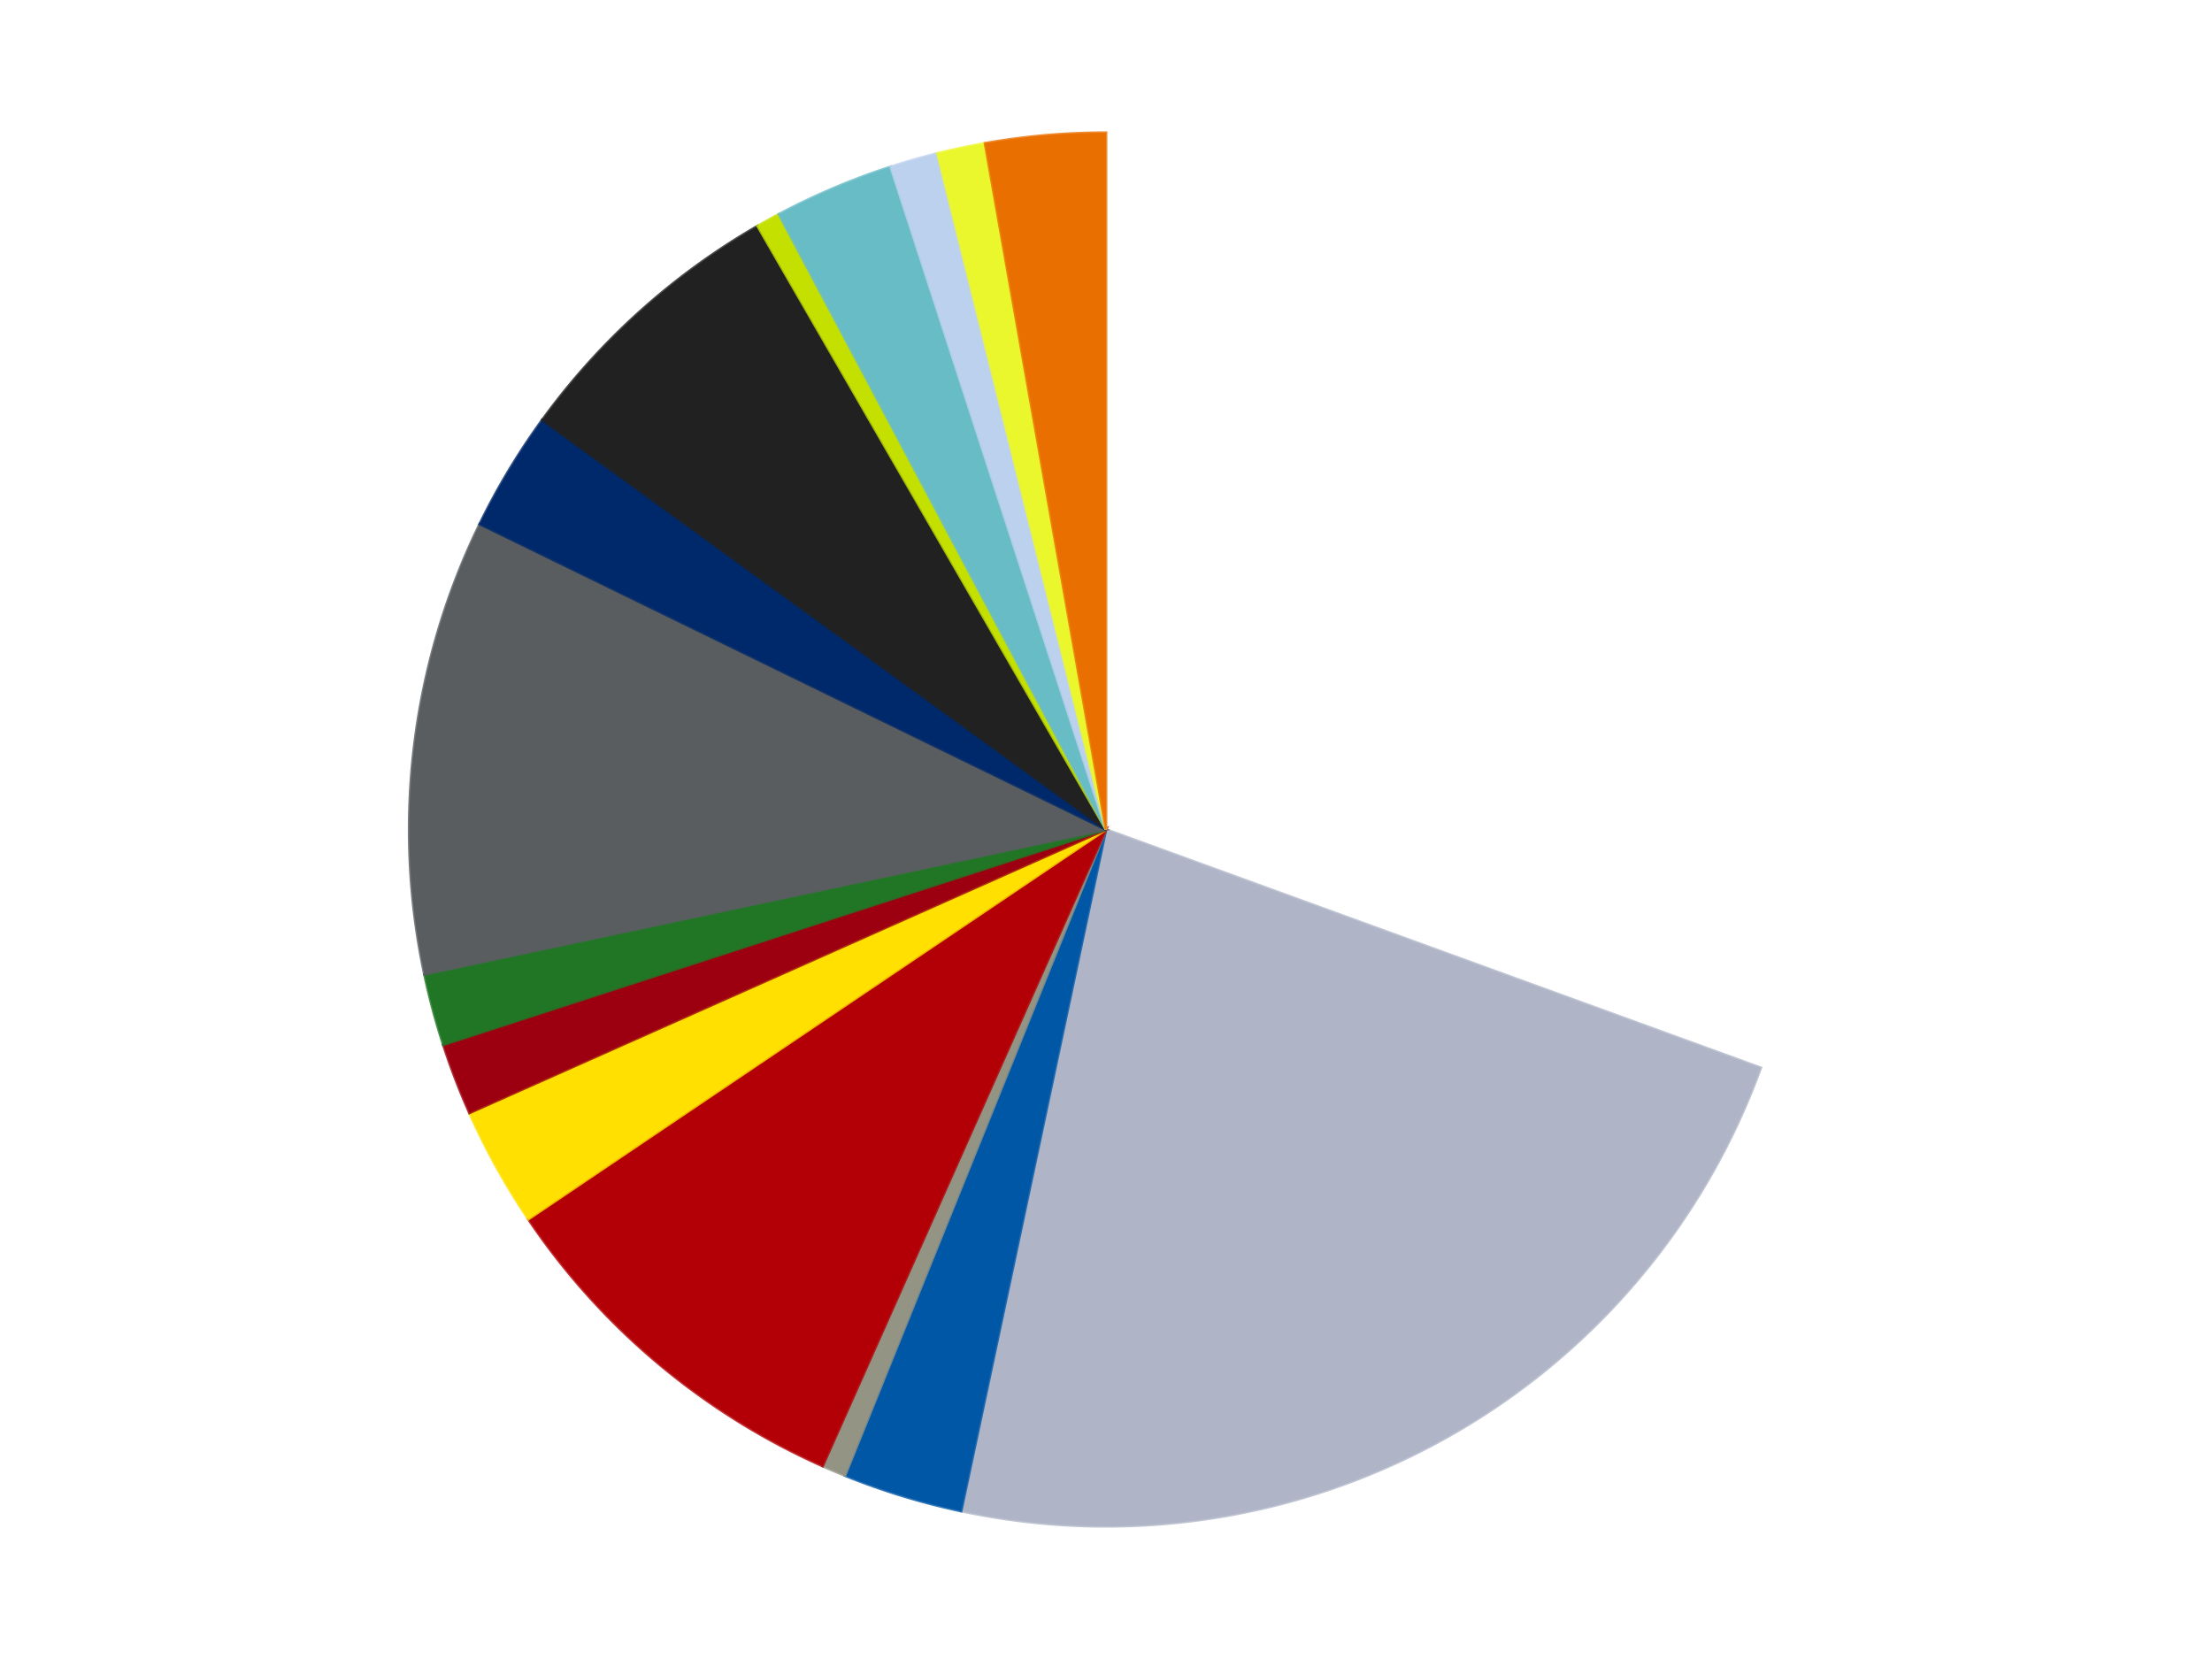
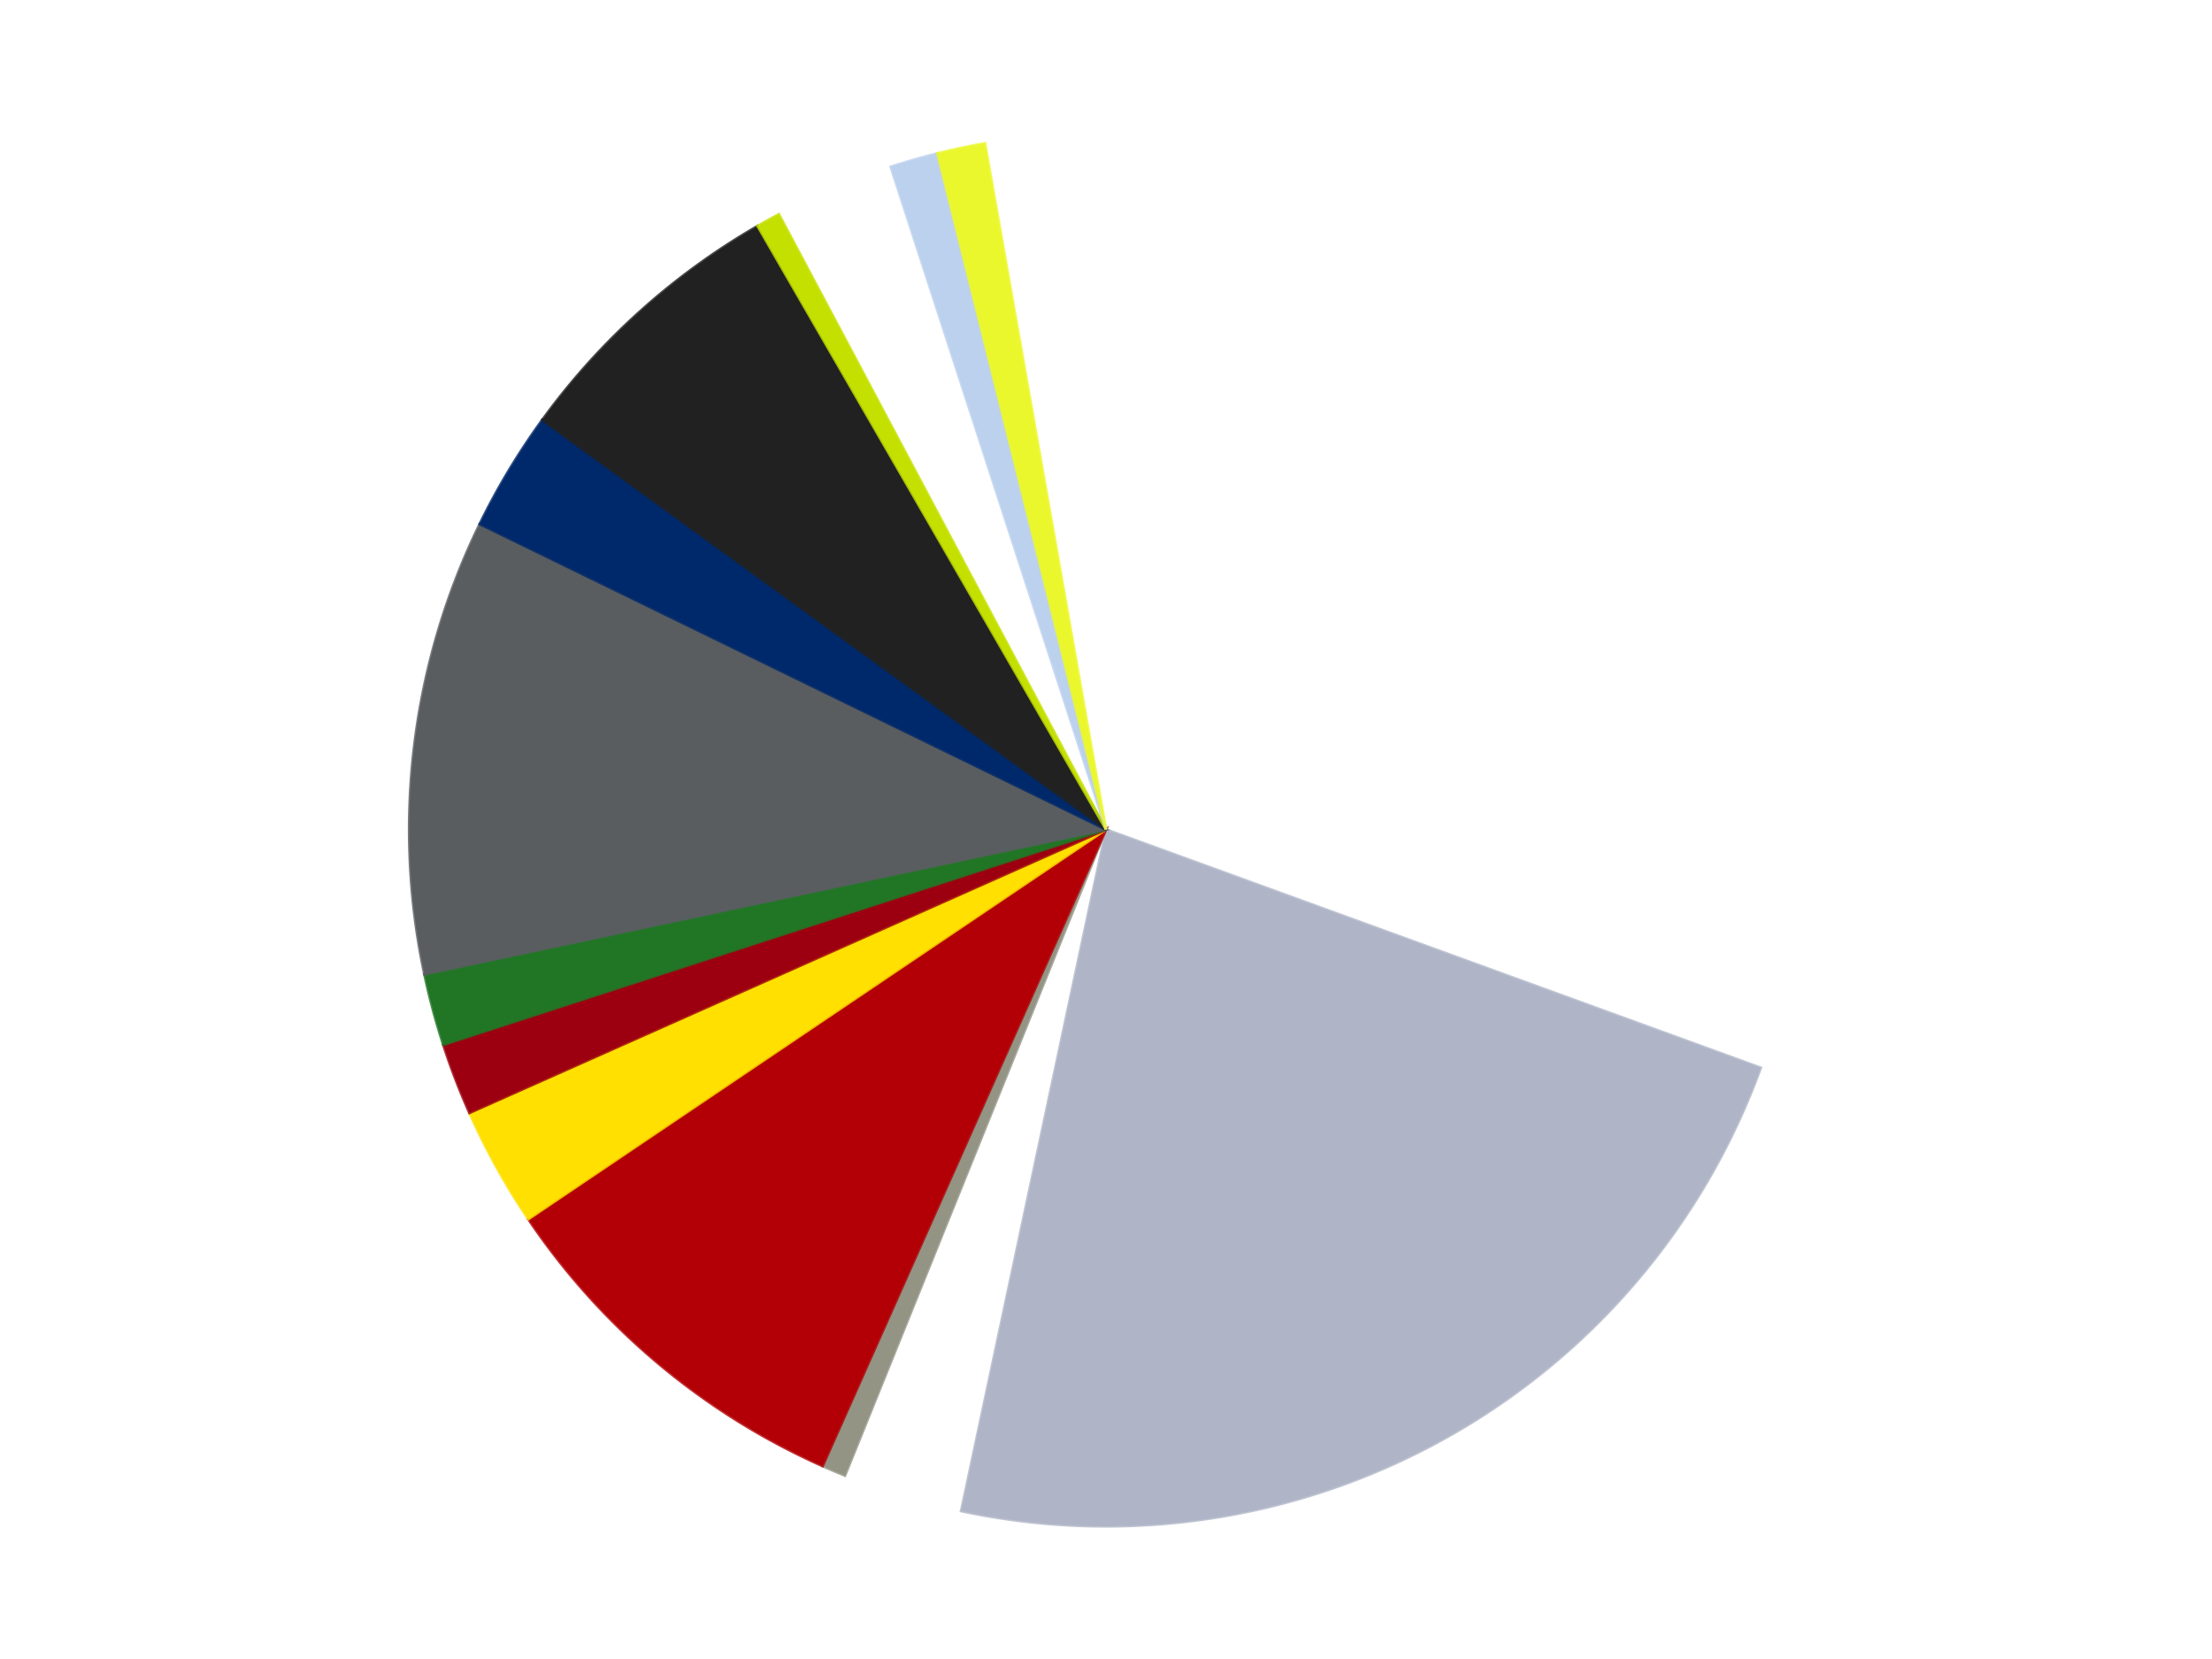
<svg xmlns="http://www.w3.org/2000/svg" xmlns:xlink="http://www.w3.org/1999/xlink" id="chart-b58bf81c-4456-4207-905a-9665b1660d03" class="pygal-chart" viewBox="0 0 800 600">
  <defs>
    <style type="text/css">#chart-b58bf81c-4456-4207-905a-9665b1660d03{-webkit-user-select:none;-webkit-font-smoothing:antialiased;font-family:Consolas,"Liberation Mono",Menlo,Courier,monospace}#chart-b58bf81c-4456-4207-905a-9665b1660d03 .title{font-family:Consolas,"Liberation Mono",Menlo,Courier,monospace;font-size:16px}#chart-b58bf81c-4456-4207-905a-9665b1660d03 .legends .legend text{font-family:Consolas,"Liberation Mono",Menlo,Courier,monospace;font-size:14px}#chart-b58bf81c-4456-4207-905a-9665b1660d03 .axis text{font-family:Consolas,"Liberation Mono",Menlo,Courier,monospace;font-size:10px}#chart-b58bf81c-4456-4207-905a-9665b1660d03 .axis text.major{font-family:Consolas,"Liberation Mono",Menlo,Courier,monospace;font-size:10px}#chart-b58bf81c-4456-4207-905a-9665b1660d03 .text-overlay text.value{font-family:Consolas,"Liberation Mono",Menlo,Courier,monospace;font-size:16px}#chart-b58bf81c-4456-4207-905a-9665b1660d03 .text-overlay text.label{font-family:Consolas,"Liberation Mono",Menlo,Courier,monospace;font-size:10px}#chart-b58bf81c-4456-4207-905a-9665b1660d03 .tooltip{font-family:Consolas,"Liberation Mono",Menlo,Courier,monospace;font-size:14px}#chart-b58bf81c-4456-4207-905a-9665b1660d03 text.no_data{font-family:Consolas,"Liberation Mono",Menlo,Courier,monospace;font-size:64px}
#chart-b58bf81c-4456-4207-905a-9665b1660d03{background-color:transparent}#chart-b58bf81c-4456-4207-905a-9665b1660d03 path,#chart-b58bf81c-4456-4207-905a-9665b1660d03 line,#chart-b58bf81c-4456-4207-905a-9665b1660d03 rect,#chart-b58bf81c-4456-4207-905a-9665b1660d03 circle{-webkit-transition:150ms;-moz-transition:150ms;transition:150ms}#chart-b58bf81c-4456-4207-905a-9665b1660d03 .graph &gt; .background{fill:transparent}#chart-b58bf81c-4456-4207-905a-9665b1660d03 .plot &gt; .background{fill:transparent}#chart-b58bf81c-4456-4207-905a-9665b1660d03 .graph{fill:rgba(0,0,0,.87)}#chart-b58bf81c-4456-4207-905a-9665b1660d03 text.no_data{fill:rgba(0,0,0,1)}#chart-b58bf81c-4456-4207-905a-9665b1660d03 .title{fill:rgba(0,0,0,1)}#chart-b58bf81c-4456-4207-905a-9665b1660d03 .legends .legend text{fill:rgba(0,0,0,.87)}#chart-b58bf81c-4456-4207-905a-9665b1660d03 .legends .legend:hover text{fill:rgba(0,0,0,1)}#chart-b58bf81c-4456-4207-905a-9665b1660d03 .axis .line{stroke:rgba(0,0,0,1)}#chart-b58bf81c-4456-4207-905a-9665b1660d03 .axis .guide.line{stroke:rgba(0,0,0,.54)}#chart-b58bf81c-4456-4207-905a-9665b1660d03 .axis .major.line{stroke:rgba(0,0,0,.87)}#chart-b58bf81c-4456-4207-905a-9665b1660d03 .axis text.major{fill:rgba(0,0,0,1)}#chart-b58bf81c-4456-4207-905a-9665b1660d03 .axis.y .guides:hover .guide.line,#chart-b58bf81c-4456-4207-905a-9665b1660d03 .line-graph .axis.x .guides:hover .guide.line,#chart-b58bf81c-4456-4207-905a-9665b1660d03 .stackedline-graph .axis.x .guides:hover .guide.line,#chart-b58bf81c-4456-4207-905a-9665b1660d03 .xy-graph .axis.x .guides:hover .guide.line{stroke:rgba(0,0,0,1)}#chart-b58bf81c-4456-4207-905a-9665b1660d03 .axis .guides:hover text{fill:rgba(0,0,0,1)}#chart-b58bf81c-4456-4207-905a-9665b1660d03 .reactive{fill-opacity:1.0;stroke-opacity:.8;stroke-width:1}#chart-b58bf81c-4456-4207-905a-9665b1660d03 .ci{stroke:rgba(0,0,0,.87)}#chart-b58bf81c-4456-4207-905a-9665b1660d03 .reactive.active,#chart-b58bf81c-4456-4207-905a-9665b1660d03 .active .reactive{fill-opacity:0.6;stroke-opacity:.9;stroke-width:4}#chart-b58bf81c-4456-4207-905a-9665b1660d03 .ci .reactive.active{stroke-width:1.5}#chart-b58bf81c-4456-4207-905a-9665b1660d03 .series text{fill:rgba(0,0,0,1)}#chart-b58bf81c-4456-4207-905a-9665b1660d03 .tooltip rect{fill:transparent;stroke:rgba(0,0,0,1);-webkit-transition:opacity 150ms;-moz-transition:opacity 150ms;transition:opacity 150ms}#chart-b58bf81c-4456-4207-905a-9665b1660d03 .tooltip .label{fill:rgba(0,0,0,.87)}#chart-b58bf81c-4456-4207-905a-9665b1660d03 .tooltip .label{fill:rgba(0,0,0,.87)}#chart-b58bf81c-4456-4207-905a-9665b1660d03 .tooltip .legend{font-size:.8em;fill:rgba(0,0,0,.54)}#chart-b58bf81c-4456-4207-905a-9665b1660d03 .tooltip .x_label{font-size:.6em;fill:rgba(0,0,0,1)}#chart-b58bf81c-4456-4207-905a-9665b1660d03 .tooltip .xlink{font-size:.5em;text-decoration:underline}#chart-b58bf81c-4456-4207-905a-9665b1660d03 .tooltip .value{font-size:1.5em}#chart-b58bf81c-4456-4207-905a-9665b1660d03 .bound{font-size:.5em}#chart-b58bf81c-4456-4207-905a-9665b1660d03 .max-value{font-size:.75em;fill:rgba(0,0,0,.54)}#chart-b58bf81c-4456-4207-905a-9665b1660d03 .map-element{fill:transparent;stroke:rgba(0,0,0,.54) !important}#chart-b58bf81c-4456-4207-905a-9665b1660d03 .map-element .reactive{fill-opacity:inherit;stroke-opacity:inherit}#chart-b58bf81c-4456-4207-905a-9665b1660d03 .color-0,#chart-b58bf81c-4456-4207-905a-9665b1660d03 .color-0 a:visited{stroke:#F44336;fill:#F44336}#chart-b58bf81c-4456-4207-905a-9665b1660d03 .color-1,#chart-b58bf81c-4456-4207-905a-9665b1660d03 .color-1 a:visited{stroke:#3F51B5;fill:#3F51B5}#chart-b58bf81c-4456-4207-905a-9665b1660d03 .color-2,#chart-b58bf81c-4456-4207-905a-9665b1660d03 .color-2 a:visited{stroke:#009688;fill:#009688}#chart-b58bf81c-4456-4207-905a-9665b1660d03 .color-3,#chart-b58bf81c-4456-4207-905a-9665b1660d03 .color-3 a:visited{stroke:#FFC107;fill:#FFC107}#chart-b58bf81c-4456-4207-905a-9665b1660d03 .color-4,#chart-b58bf81c-4456-4207-905a-9665b1660d03 .color-4 a:visited{stroke:#FF5722;fill:#FF5722}#chart-b58bf81c-4456-4207-905a-9665b1660d03 .color-5,#chart-b58bf81c-4456-4207-905a-9665b1660d03 .color-5 a:visited{stroke:#9C27B0;fill:#9C27B0}#chart-b58bf81c-4456-4207-905a-9665b1660d03 .color-6,#chart-b58bf81c-4456-4207-905a-9665b1660d03 .color-6 a:visited{stroke:#03A9F4;fill:#03A9F4}#chart-b58bf81c-4456-4207-905a-9665b1660d03 .color-7,#chart-b58bf81c-4456-4207-905a-9665b1660d03 .color-7 a:visited{stroke:#8BC34A;fill:#8BC34A}#chart-b58bf81c-4456-4207-905a-9665b1660d03 .color-8,#chart-b58bf81c-4456-4207-905a-9665b1660d03 .color-8 a:visited{stroke:#FF9800;fill:#FF9800}#chart-b58bf81c-4456-4207-905a-9665b1660d03 .color-9,#chart-b58bf81c-4456-4207-905a-9665b1660d03 .color-9 a:visited{stroke:#E91E63;fill:#E91E63}#chart-b58bf81c-4456-4207-905a-9665b1660d03 .color-10,#chart-b58bf81c-4456-4207-905a-9665b1660d03 .color-10 a:visited{stroke:#2196F3;fill:#2196F3}#chart-b58bf81c-4456-4207-905a-9665b1660d03 .color-11,#chart-b58bf81c-4456-4207-905a-9665b1660d03 .color-11 a:visited{stroke:#4CAF50;fill:#4CAF50}#chart-b58bf81c-4456-4207-905a-9665b1660d03 .color-12,#chart-b58bf81c-4456-4207-905a-9665b1660d03 .color-12 a:visited{stroke:#FFEB3B;fill:#FFEB3B}#chart-b58bf81c-4456-4207-905a-9665b1660d03 .color-13,#chart-b58bf81c-4456-4207-905a-9665b1660d03 .color-13 a:visited{stroke:#673AB7;fill:#673AB7}#chart-b58bf81c-4456-4207-905a-9665b1660d03 .color-14,#chart-b58bf81c-4456-4207-905a-9665b1660d03 .color-14 a:visited{stroke:#00BCD4;fill:#00BCD4}#chart-b58bf81c-4456-4207-905a-9665b1660d03 .color-15,#chart-b58bf81c-4456-4207-905a-9665b1660d03 .color-15 a:visited{stroke:#CDDC39;fill:#CDDC39}#chart-b58bf81c-4456-4207-905a-9665b1660d03 .text-overlay .color-0 text{fill:black}#chart-b58bf81c-4456-4207-905a-9665b1660d03 .text-overlay .color-1 text{fill:black}#chart-b58bf81c-4456-4207-905a-9665b1660d03 .text-overlay .color-2 text{fill:black}#chart-b58bf81c-4456-4207-905a-9665b1660d03 .text-overlay .color-3 text{fill:black}#chart-b58bf81c-4456-4207-905a-9665b1660d03 .text-overlay .color-4 text{fill:black}#chart-b58bf81c-4456-4207-905a-9665b1660d03 .text-overlay .color-5 text{fill:black}#chart-b58bf81c-4456-4207-905a-9665b1660d03 .text-overlay .color-6 text{fill:black}#chart-b58bf81c-4456-4207-905a-9665b1660d03 .text-overlay .color-7 text{fill:black}#chart-b58bf81c-4456-4207-905a-9665b1660d03 .text-overlay .color-8 text{fill:black}#chart-b58bf81c-4456-4207-905a-9665b1660d03 .text-overlay .color-9 text{fill:black}#chart-b58bf81c-4456-4207-905a-9665b1660d03 .text-overlay .color-10 text{fill:black}#chart-b58bf81c-4456-4207-905a-9665b1660d03 .text-overlay .color-11 text{fill:black}#chart-b58bf81c-4456-4207-905a-9665b1660d03 .text-overlay .color-12 text{fill:black}#chart-b58bf81c-4456-4207-905a-9665b1660d03 .text-overlay .color-13 text{fill:black}#chart-b58bf81c-4456-4207-905a-9665b1660d03 .text-overlay .color-14 text{fill:black}#chart-b58bf81c-4456-4207-905a-9665b1660d03 .text-overlay .color-15 text{fill:black}
#chart-b58bf81c-4456-4207-905a-9665b1660d03 text.no_data{text-anchor:middle}#chart-b58bf81c-4456-4207-905a-9665b1660d03 .guide.line{fill:none}#chart-b58bf81c-4456-4207-905a-9665b1660d03 .centered{text-anchor:middle}#chart-b58bf81c-4456-4207-905a-9665b1660d03 .title{text-anchor:middle}#chart-b58bf81c-4456-4207-905a-9665b1660d03 .legends .legend text{fill-opacity:1}#chart-b58bf81c-4456-4207-905a-9665b1660d03 .axis.x text{text-anchor:middle}#chart-b58bf81c-4456-4207-905a-9665b1660d03 .axis.x:not(.web) text[transform]{text-anchor:start}#chart-b58bf81c-4456-4207-905a-9665b1660d03 .axis.x:not(.web) text[transform].backwards{text-anchor:end}#chart-b58bf81c-4456-4207-905a-9665b1660d03 .axis.y text{text-anchor:end}#chart-b58bf81c-4456-4207-905a-9665b1660d03 .axis.y text[transform].backwards{text-anchor:start}#chart-b58bf81c-4456-4207-905a-9665b1660d03 .axis.y2 text{text-anchor:start}#chart-b58bf81c-4456-4207-905a-9665b1660d03 .axis.y2 text[transform].backwards{text-anchor:end}#chart-b58bf81c-4456-4207-905a-9665b1660d03 .axis .guide.line{stroke-dasharray:4,4;stroke:black}#chart-b58bf81c-4456-4207-905a-9665b1660d03 .axis .major.guide.line{stroke-dasharray:6,6;stroke:black}#chart-b58bf81c-4456-4207-905a-9665b1660d03 .horizontal .axis.y .guide.line,#chart-b58bf81c-4456-4207-905a-9665b1660d03 .horizontal .axis.y2 .guide.line,#chart-b58bf81c-4456-4207-905a-9665b1660d03 .vertical .axis.x .guide.line{opacity:0}#chart-b58bf81c-4456-4207-905a-9665b1660d03 .horizontal .axis.always_show .guide.line,#chart-b58bf81c-4456-4207-905a-9665b1660d03 .vertical .axis.always_show .guide.line{opacity:1 !important}#chart-b58bf81c-4456-4207-905a-9665b1660d03 .axis.y .guides:hover .guide.line,#chart-b58bf81c-4456-4207-905a-9665b1660d03 .axis.y2 .guides:hover .guide.line,#chart-b58bf81c-4456-4207-905a-9665b1660d03 .axis.x .guides:hover .guide.line{opacity:1}#chart-b58bf81c-4456-4207-905a-9665b1660d03 .axis .guides:hover text{opacity:1}#chart-b58bf81c-4456-4207-905a-9665b1660d03 .nofill{fill:none}#chart-b58bf81c-4456-4207-905a-9665b1660d03 .subtle-fill{fill-opacity:.2}#chart-b58bf81c-4456-4207-905a-9665b1660d03 .dot{stroke-width:1px;fill-opacity:1;stroke-opacity:1}#chart-b58bf81c-4456-4207-905a-9665b1660d03 .dot.active{stroke-width:5px}#chart-b58bf81c-4456-4207-905a-9665b1660d03 .dot.negative{fill:transparent}#chart-b58bf81c-4456-4207-905a-9665b1660d03 text,#chart-b58bf81c-4456-4207-905a-9665b1660d03 tspan{stroke:none !important}#chart-b58bf81c-4456-4207-905a-9665b1660d03 .series text.active{opacity:1}#chart-b58bf81c-4456-4207-905a-9665b1660d03 .tooltip rect{fill-opacity:.95;stroke-width:.5}#chart-b58bf81c-4456-4207-905a-9665b1660d03 .tooltip text{fill-opacity:1}#chart-b58bf81c-4456-4207-905a-9665b1660d03 .showable{visibility:hidden}#chart-b58bf81c-4456-4207-905a-9665b1660d03 .showable.shown{visibility:visible}#chart-b58bf81c-4456-4207-905a-9665b1660d03 .gauge-background{fill:rgba(229,229,229,1);stroke:none}#chart-b58bf81c-4456-4207-905a-9665b1660d03 .bg-lines{stroke:transparent;stroke-width:2px}</style>
    <script type="text/javascript">window.pygal = window.pygal || {};window.pygal.config = window.pygal.config || {};window.pygal.config['b58bf81c-4456-4207-905a-9665b1660d03'] = {"allow_interruptions": false, "box_mode": "extremes", "classes": ["pygal-chart"], "css": ["file://style.css", "file://graph.css"], "defs": [], "disable_xml_declaration": false, "dots_size": 2.5, "dynamic_print_values": false, "explicit_size": false, "fill": false, "force_uri_protocol": "https", "formatter": null, "half_pie": false, "height": 600, "include_x_axis": false, "inner_radius": 0, "interpolate": null, "interpolation_parameters": {}, "interpolation_precision": 250, "inverse_y_axis": false, "js": ["//kozea.github.io/pygal.js/2.0.x/pygal-tooltips.min.js"], "legend_at_bottom": false, "legend_at_bottom_columns": null, "legend_box_size": 12, "logarithmic": false, "margin": 20, "margin_bottom": null, "margin_left": null, "margin_right": null, "margin_top": null, "max_scale": 16, "min_scale": 4, "missing_value_fill_truncation": "x", "no_data_text": "No data", "no_prefix": false, "order_min": null, "pretty_print": false, "print_labels": false, "print_values": false, "print_values_position": "center", "print_zeroes": true, "range": null, "rounded_bars": null, "secondary_range": null, "show_dots": true, "show_legend": false, "show_minor_x_labels": true, "show_minor_y_labels": true, "show_only_major_dots": false, "show_x_guides": false, "show_x_labels": true, "show_y_guides": true, "show_y_labels": true, "spacing": 10, "stack_from_top": false, "strict": false, "stroke": true, "stroke_style": null, "style": {"background": "transparent", "ci_colors": [], "colors": ["#F44336", "#3F51B5", "#009688", "#FFC107", "#FF5722", "#9C27B0", "#03A9F4", "#8BC34A", "#FF9800", "#E91E63", "#2196F3", "#4CAF50", "#FFEB3B", "#673AB7", "#00BCD4", "#CDDC39", "#9E9E9E", "#607D8B"], "dot_opacity": "1", "font_family": "Consolas, \"Liberation Mono\", Menlo, Courier, monospace", "foreground": "rgba(0, 0, 0, .87)", "foreground_strong": "rgba(0, 0, 0, 1)", "foreground_subtle": "rgba(0, 0, 0, .54)", "guide_stroke_color": "black", "guide_stroke_dasharray": "4,4", "label_font_family": "Consolas, \"Liberation Mono\", Menlo, Courier, monospace", "label_font_size": 10, "legend_font_family": "Consolas, \"Liberation Mono\", Menlo, Courier, monospace", "legend_font_size": 14, "major_guide_stroke_color": "black", "major_guide_stroke_dasharray": "6,6", "major_label_font_family": "Consolas, \"Liberation Mono\", Menlo, Courier, monospace", "major_label_font_size": 10, "no_data_font_family": "Consolas, \"Liberation Mono\", Menlo, Courier, monospace", "no_data_font_size": 64, "opacity": "1.0", "opacity_hover": "0.6", "plot_background": "transparent", "stroke_opacity": ".8", "stroke_opacity_hover": ".9", "stroke_width": "1", "stroke_width_hover": "4", "title_font_family": "Consolas, \"Liberation Mono\", Menlo, Courier, monospace", "title_font_size": 16, "tooltip_font_family": "Consolas, \"Liberation Mono\", Menlo, Courier, monospace", "tooltip_font_size": 14, "transition": "150ms", "value_background": "rgba(229, 229, 229, 1)", "value_colors": [], "value_font_family": "Consolas, \"Liberation Mono\", Menlo, Courier, monospace", "value_font_size": 16, "value_label_font_family": "Consolas, \"Liberation Mono\", Menlo, Courier, monospace", "value_label_font_size": 10}, "title": null, "tooltip_border_radius": 0, "tooltip_fancy_mode": true, "truncate_label": null, "truncate_legend": null, "width": 800, "x_label_rotation": 0, "x_labels": null, "x_labels_major": null, "x_labels_major_count": null, "x_labels_major_every": null, "x_title": null, "xrange": null, "y_label_rotation": 0, "y_labels": null, "y_labels_major": null, "y_labels_major_count": null, "y_labels_major_every": null, "y_title": null, "zero": 0, "legends": ["White", "Light Bluish Gray", "Blue", "Trans-Black", "Red", "Yellow", "Trans-Red", "Trans-Green", "Dark Bluish Gray", "Trans-Dark Blue", "Black", "Lime", "Trans-Light Blue", "Bright Light Blue", "Trans-Yellow", "Trans-Orange"]}</script>
    <script type="text/javascript" xlink:href="https://kozea.github.io/pygal.js/2.0.x/pygal-tooltips.min.js" />
  </defs>
  <title>Pygal</title>
  <g class="graph pie-graph vertical">
    <rect x="0" y="0" width="800" height="600" class="background" />
    <g transform="translate(20, 20)" class="plot">
      <rect x="0" y="0" width="760" height="560" class="background" />
      <g class="series serie-0 color-0">
        <g class="slices">
          <g class="slice" style="fill: #FFFFFF; stroke: #FFFFFF">
            <path d="M380 28 A252 252 0 0 1 616.803 366.189 L380 280 A0 0 0 0 0 380 280 z" class="slice reactive tooltip-trigger" />
            <desc class="value">55</desc>
            <desc class="x centered">483.21315758041294</desc>
            <desc class="y centered">207.72936901976817</desc>
          </g>
        </g>
      </g>
      <g class="series serie-1 color-1">
        <g class="slices">
          <g class="slice" style="fill: #AFB5C7; stroke: #AFB5C7">
            <path d="M616.803 366.189 A252 252 0 0 1 327.606 526.493 L380 280 A0 0 0 0 0 380 280 z" class="slice reactive tooltip-trigger" />
            <desc class="value">41</desc>
            <desc class="x centered">441.08601215103846</desc>
            <desc class="y centered">390.2020830995639</desc>
          </g>
        </g>
      </g>
      <g class="series serie-2 color-2">
        <g class="slices">
          <g class="slice" style="fill: #0057A6; stroke: #0057A6">
-             <path d="M327.606 526.493 A252 252 0 0 1 285.599 513.65 L380 280 A0 0 0 0 0 380 280 z" class="slice reactive tooltip-trigger" />
            <desc class="value">5</desc>
            <desc class="x centered">343.1611652049352</desc>
            <desc class="y centered">400.4943992513425</desc>
          </g>
        </g>
      </g>
      <g class="series serie-3 color-3">
        <g class="slices">
          <g class="slice" style="fill: #939484; stroke: #939484">
            <path d="M285.599 513.65 A252 252 0 0 1 277.502 510.213 L380 280 A0 0 0 0 0 380 280 z" class="slice reactive tooltip-trigger" />
            <desc class="value">1</desc>
            <desc class="x centered">330.76787781035154</desc>
            <desc class="y centered">395.98361153500747</desc>
          </g>
        </g>
      </g>
      <g class="series serie-4 color-4">
        <g class="slices">
          <g class="slice" style="fill: #B30006; stroke: #B30006">
            <path d="M277.502 510.213 A252 252 0 0 1 171.083 420.917 L380 280 A0 0 0 0 0 380 280 z" class="slice reactive tooltip-trigger" />
            <desc class="value">16</desc>
            <desc class="x centered">299.00876117949605</desc>
            <desc class="y centered">376.5215998329912</desc>
          </g>
        </g>
      </g>
      <g class="series serie-5 color-5">
        <g class="slices">
          <g class="slice" style="fill: #FFE001; stroke: #FFE001">
            <path d="M171.083 420.917 A252 252 0 0 1 149.787 382.498 L380 280 A0 0 0 0 0 380 280 z" class="slice reactive tooltip-trigger" />
            <desc class="value">5</desc>
            <desc class="x centered">269.7979169004361</desc>
            <desc class="y centered">341.08601215103846</desc>
          </g>
        </g>
      </g>
      <g class="series serie-6 color-6">
        <g class="slices">
          <g class="slice" style="fill: #9C0010; stroke: #9C0010">
            <path d="M149.787 382.498 A252 252 0 0 1 140.334 357.872 L380 280 A0 0 0 0 0 380 280 z" class="slice reactive tooltip-trigger" />
            <desc class="value">3</desc>
            <desc class="x centered">262.36886626135254</desc>
            <desc class="y centered">325.1543616427078</desc>
          </g>
        </g>
      </g>
      <g class="series serie-7 color-7">
        <g class="slices">
          <g class="slice" style="fill: #217625; stroke: #217625">
            <path d="M140.334 357.872 A252 252 0 0 1 133.507 332.394 L380 280 A0 0 0 0 0 380 280 z" class="slice reactive tooltip-trigger" />
            <desc class="value">3</desc>
            <desc class="x centered">258.2933458875774</desc>
            <desc class="y centered">312.6111996829176</desc>
          </g>
        </g>
      </g>
      <g class="series serie-8 color-8">
        <g class="slices">
          <g class="slice" style="fill: #595D60; stroke: #595D60">
            <path d="M133.507 332.394 A252 252 0 0 1 153.504 169.53 L380 280 A0 0 0 0 0 380 280 z" class="slice reactive tooltip-trigger" />
            <desc class="value">19</desc>
            <desc class="x centered">254.9391848931934</desc>
            <desc class="y centered">264.6444627309515</desc>
          </g>
        </g>
      </g>
      <g class="series serie-9 color-9">
        <g class="slices">
          <g class="slice" style="fill: #00296B; stroke: #00296B">
            <path d="M153.504 169.53 A252 252 0 0 1 176.128 131.878 L380 280 A0 0 0 0 0 380 280 z" class="slice reactive tooltip-trigger" />
            <desc class="value">5</desc>
            <desc class="x centered">271.9969201115338</desc>
            <desc class="y centered">215.10520256133316</desc>
          </g>
        </g>
      </g>
      <g class="series serie-10 color-10">
        <g class="slices">
          <g class="slice" style="fill: #212121; stroke: #212121">
            <path d="M176.128 131.878 A252 252 0 0 1 254 61.762 L380 280 A0 0 0 0 0 380 280 z" class="slice reactive tooltip-trigger" />
            <desc class="value">12</desc>
            <desc class="x centered">295.68954359878387</desc>
            <desc class="y centered">186.3637519898483</desc>
          </g>
        </g>
      </g>
      <g class="series serie-11 color-11">
        <g class="slices">
          <g class="slice" style="fill: #C4E000; stroke: #C4E000">
            <path d="M254 61.762 A252 252 0 0 1 261.693 57.497 L380 280 A0 0 0 0 0 380 280 z" class="slice reactive tooltip-trigger" />
            <desc class="value">1</desc>
            <desc class="x centered">318.9139878489615</desc>
            <desc class="y centered">169.79791690043618</desc>
          </g>
        </g>
      </g>
      <g class="series serie-12 color-12">
        <g class="slices">
          <g class="slice" style="fill: #68BCC5; stroke: #68BCC5">
-             <path d="M261.693 57.497 A252 252 0 0 1 302.128 40.334 L380 280 A0 0 0 0 0 380 280 z" class="slice reactive tooltip-trigger" />
            <desc class="value">5</desc>
            <desc class="x centered">330.76787781035137</desc>
            <desc class="y centered">164.0163884649926</desc>
          </g>
        </g>
      </g>
      <g class="series serie-13 color-13">
        <g class="slices">
          <g class="slice" style="fill: #BCD1ED; stroke: #BCD1ED">
            <path d="M302.128 40.334 A252 252 0 0 1 319.036 35.485 L380 280 A0 0 0 0 0 380 280 z" class="slice reactive tooltip-trigger" />
            <desc class="value">2</desc>
            <desc class="x centered">345.26969316705794</desc>
            <desc class="y centered">158.88102631177188</desc>
          </g>
        </g>
      </g>
      <g class="series serie-14 color-14">
        <g class="slices">
          <g class="slice" style="fill: #EBF72D; stroke: #EBF72D">
            <path d="M319.036 35.485 A252 252 0 0 1 336.241 31.828 L380 280 A0 0 0 0 0 380 280 z" class="slice reactive tooltip-trigger" />
            <desc class="value">2</desc>
            <desc class="x centered">353.80312695696216</desc>
            <desc class="y centered">156.7534023075405</desc>
          </g>
        </g>
      </g>
      <g class="series serie-15 color-15">
        <g class="slices">
          <g class="slice" style="fill: #E96F01; stroke: #E96F01">
-             <path d="M336.241 31.828 A252 252 0 0 1 380 28 L380 280 A0 0 0 0 0 380 280 z" class="slice reactive tooltip-trigger" />
            <desc class="value">5</desc>
            <desc class="x centered">369.01837641379495</desc>
            <desc class="y centered">154.47946804044008</desc>
          </g>
        </g>
      </g>
    </g>
    <g class="titles" />
    <g transform="translate(20, 20)" class="plot overlay">
      <g class="series serie-0 color-0" />
      <g class="series serie-1 color-1" />
      <g class="series serie-2 color-2" />
      <g class="series serie-3 color-3" />
      <g class="series serie-4 color-4" />
      <g class="series serie-5 color-5" />
      <g class="series serie-6 color-6" />
      <g class="series serie-7 color-7" />
      <g class="series serie-8 color-8" />
      <g class="series serie-9 color-9" />
      <g class="series serie-10 color-10" />
      <g class="series serie-11 color-11" />
      <g class="series serie-12 color-12" />
      <g class="series serie-13 color-13" />
      <g class="series serie-14 color-14" />
      <g class="series serie-15 color-15" />
    </g>
    <g transform="translate(20, 20)" class="plot text-overlay">
      <g class="series serie-0 color-0" />
      <g class="series serie-1 color-1" />
      <g class="series serie-2 color-2" />
      <g class="series serie-3 color-3" />
      <g class="series serie-4 color-4" />
      <g class="series serie-5 color-5" />
      <g class="series serie-6 color-6" />
      <g class="series serie-7 color-7" />
      <g class="series serie-8 color-8" />
      <g class="series serie-9 color-9" />
      <g class="series serie-10 color-10" />
      <g class="series serie-11 color-11" />
      <g class="series serie-12 color-12" />
      <g class="series serie-13 color-13" />
      <g class="series serie-14 color-14" />
      <g class="series serie-15 color-15" />
    </g>
    <g transform="translate(20, 20)" class="plot tooltip-overlay">
      <g transform="translate(0 0)" style="opacity: 0" class="tooltip">
        <rect rx="0" ry="0" width="0" height="0" class="tooltip-box" />
        <g class="text" />
      </g>
    </g>
  </g>
</svg>